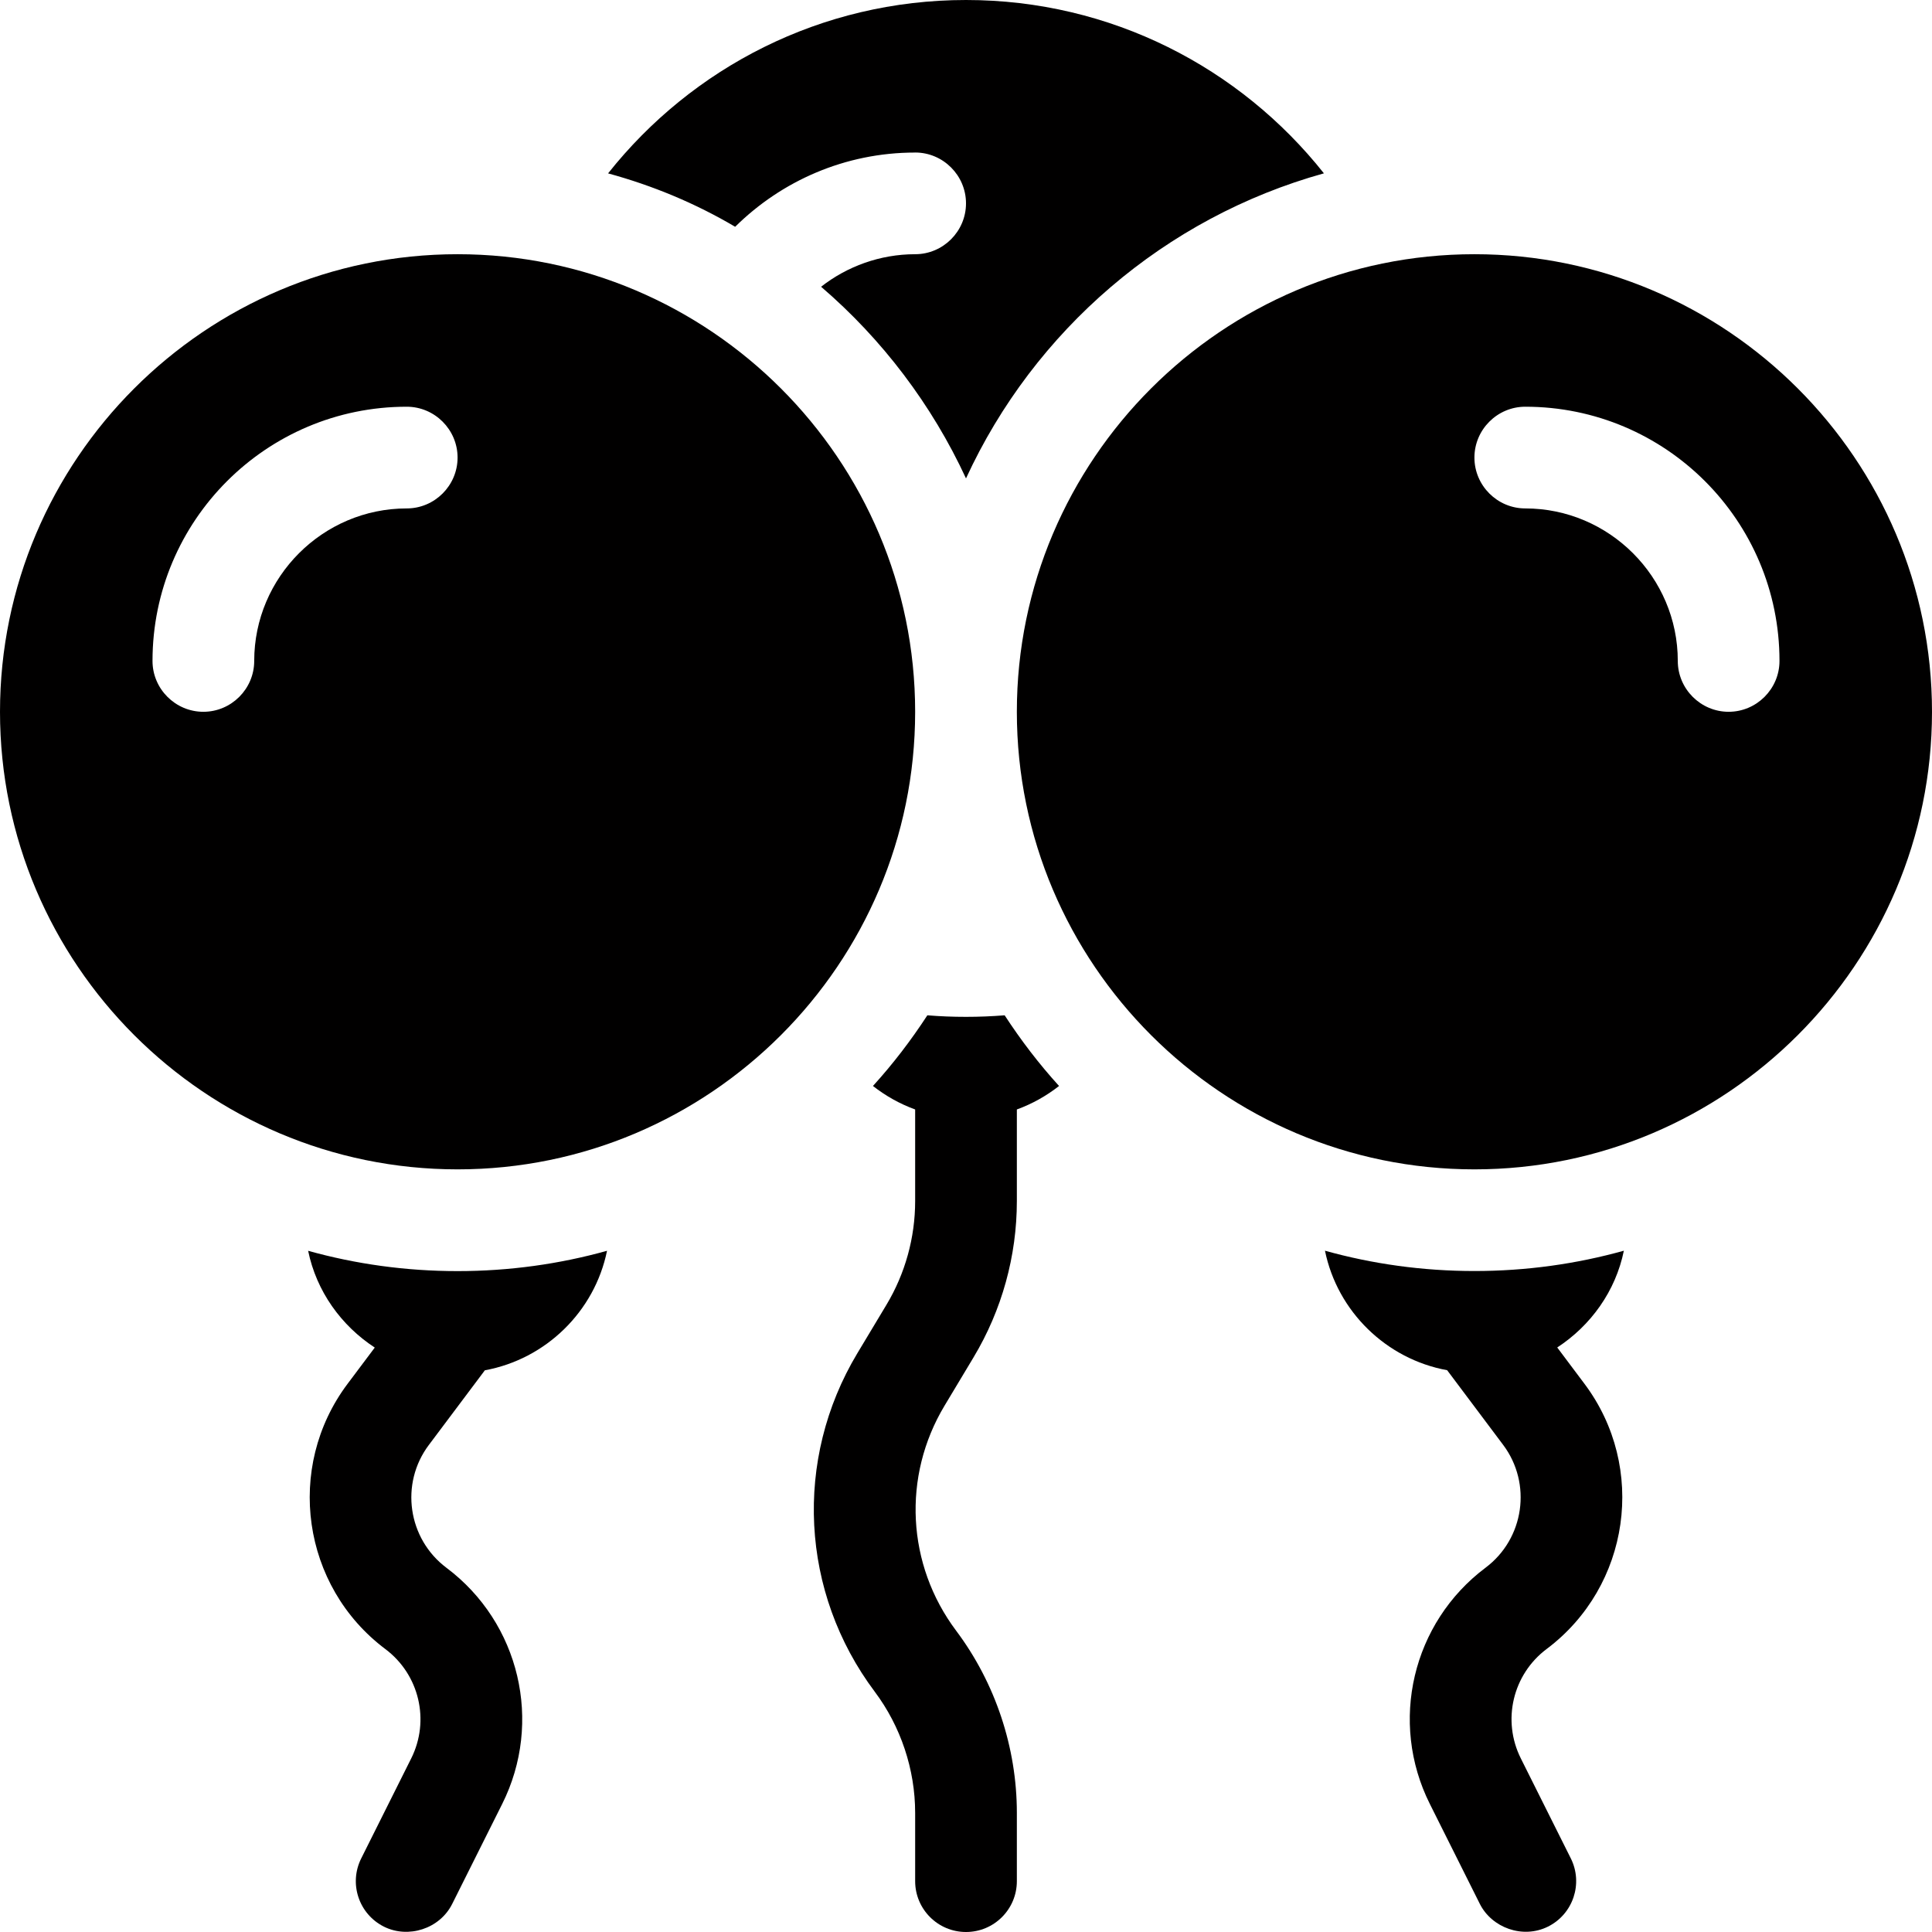
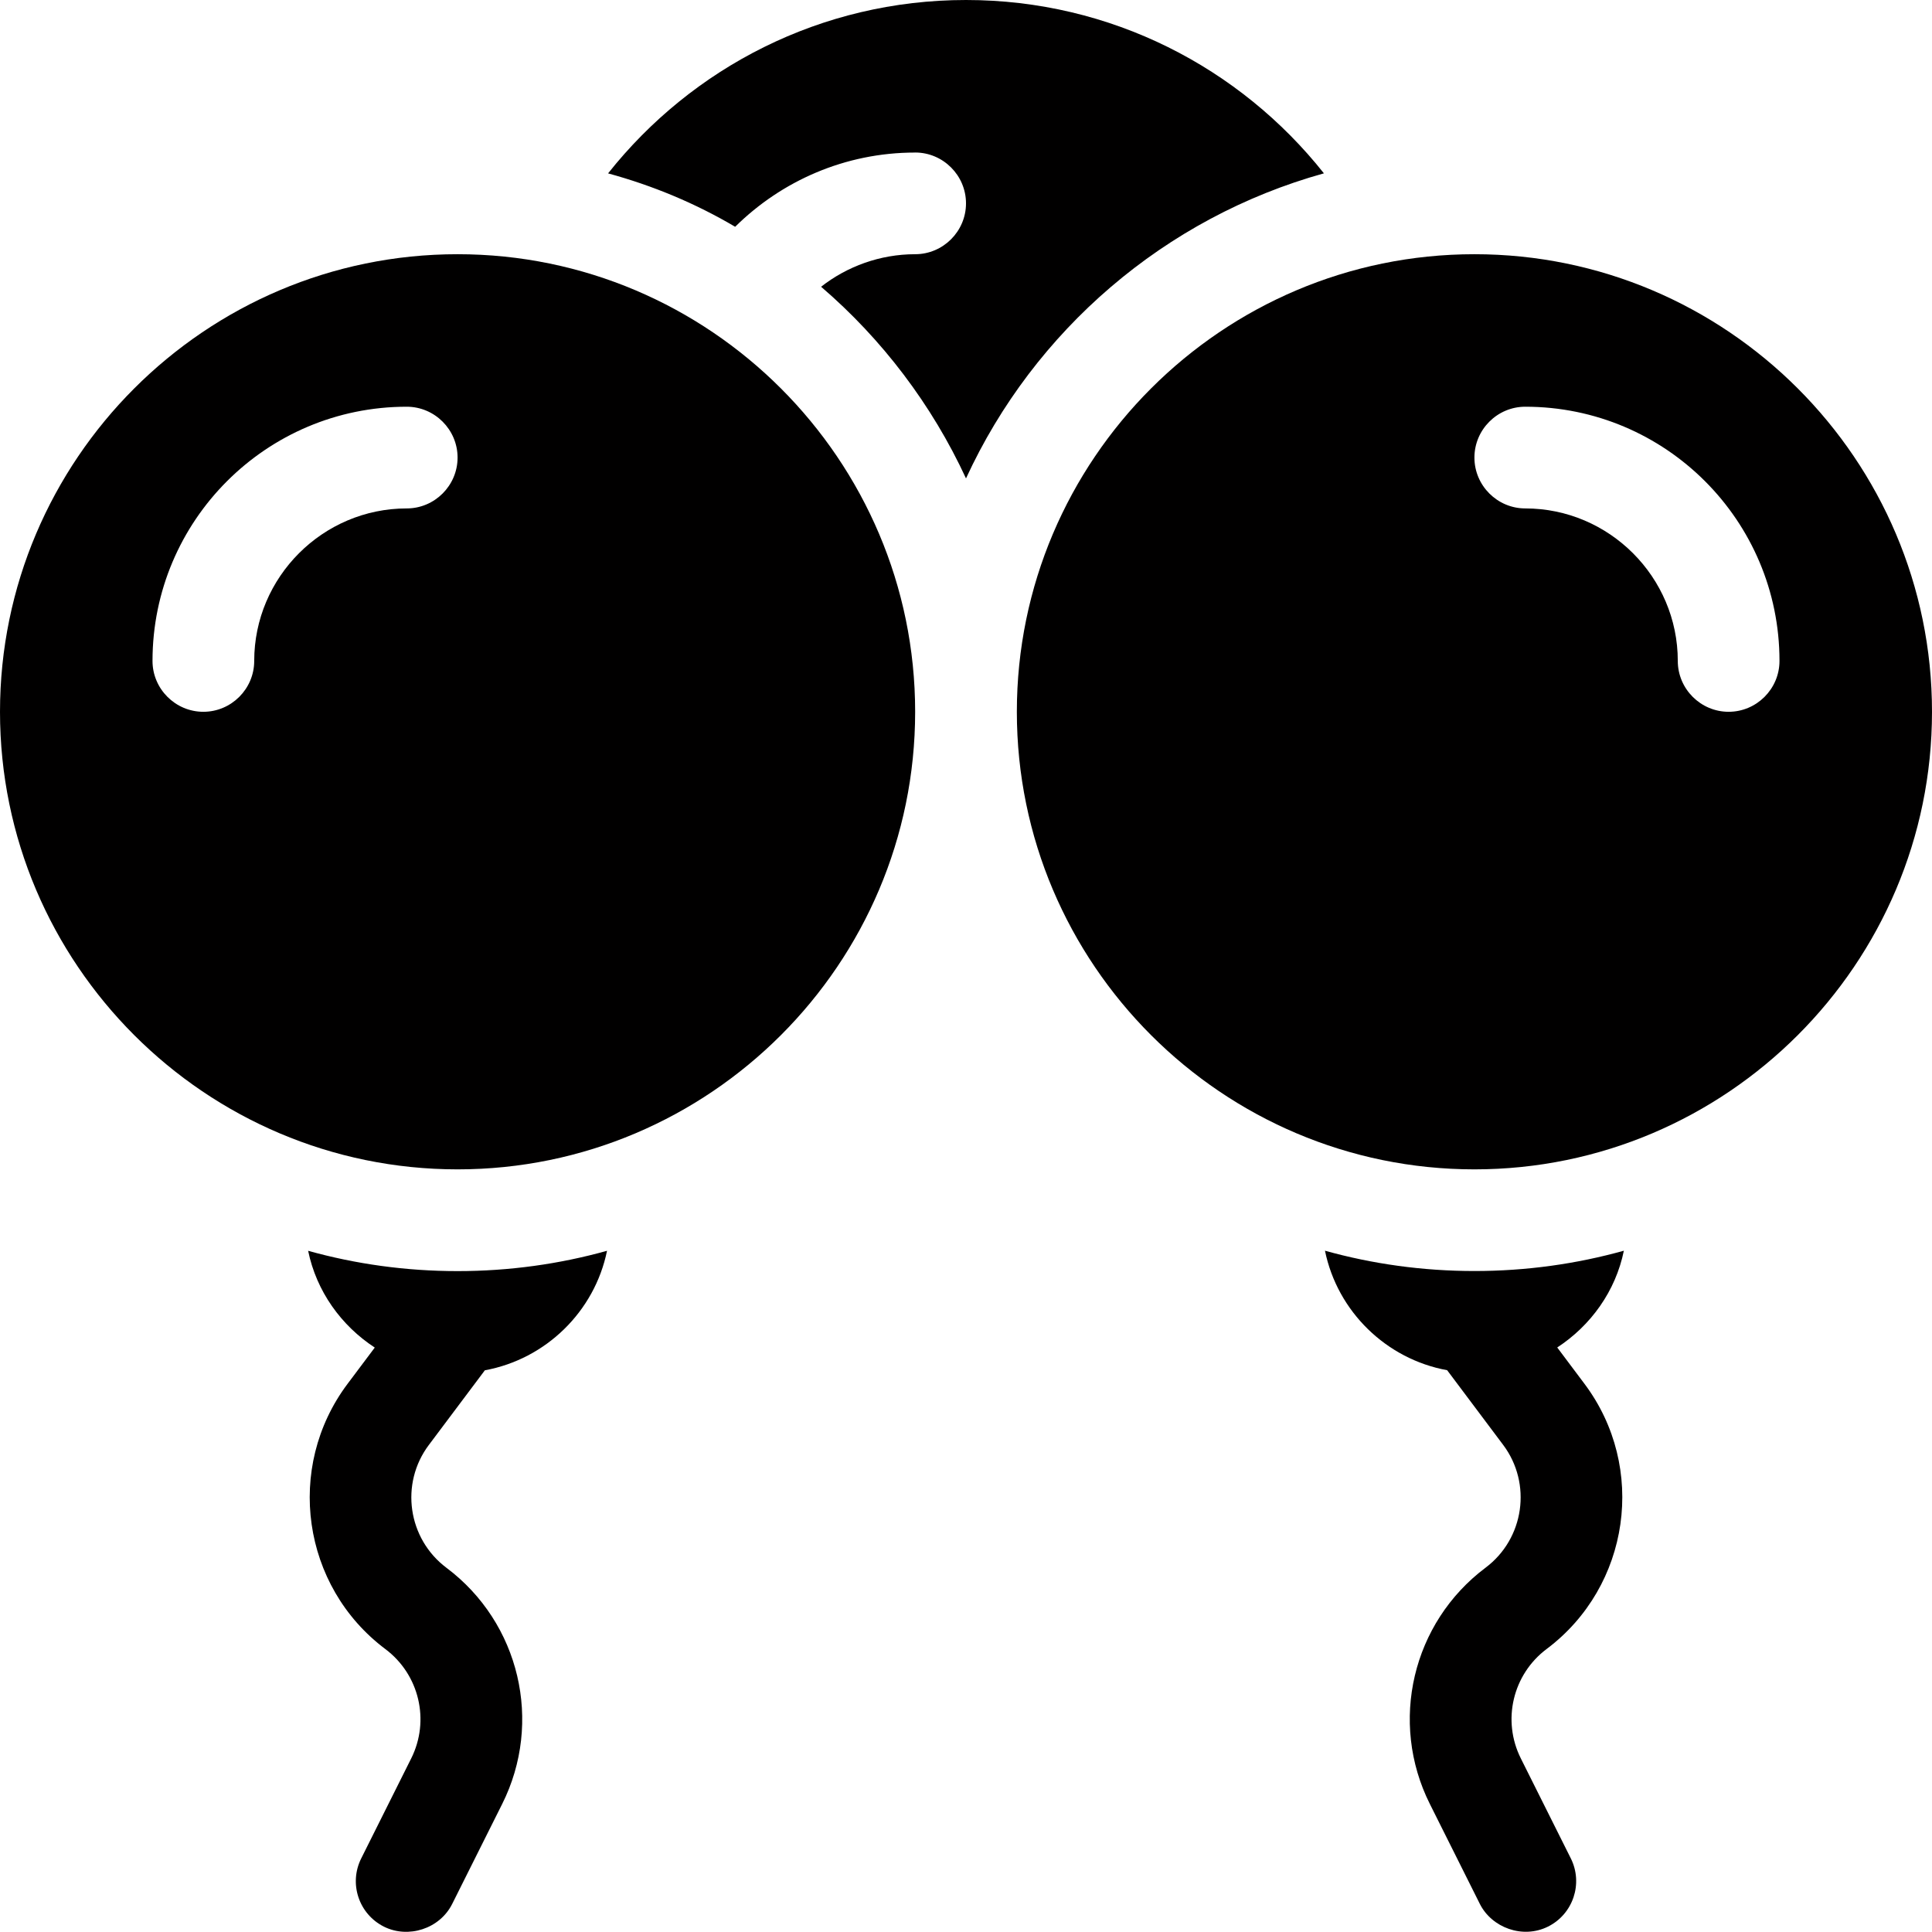
<svg xmlns="http://www.w3.org/2000/svg" id="Loony_Icon" viewBox="0 0 50 50">
  <defs>
    <style>.Loony-Color{fill:#010000;}</style>
  </defs>
  <g id="loony-group">
    <path class="Loony-Color" d="M11.842,6.579C5.316,6.579,0,11.895,0,18.421s5.316,11.842,11.842,11.842,11.842-5.316,11.842-11.842-5.316-11.842-11.842-11.842h0ZM10.526,13.158c-2.171,0-3.947,1.776-3.947,3.947,0,.724-.592,1.316-1.316,1.316s-1.316-.592-1.316-1.316c0-3.632,2.947-6.579,6.579-6.579.724,0,1.316.592,1.316,1.316s-.592,1.316-1.316,1.316Z" />
    <path class="Loony-Color" d="M7.974,32.368c.215,1.051.857,1.94,1.725,2.507l-.706.941c-1.62,2.162-1.181,5.24.98,6.862.879.659,1.16,1.85.668,2.832l-1.293,2.586c-.325.65-.062,1.44.589,1.766.627.313,1.442.059,1.766-.589l1.293-2.585c1.061-2.12.455-4.691-1.442-6.114-1.002-.752-1.207-2.177-.456-3.178l1.45-1.933c1.576-.288,2.841-1.52,3.162-3.093-1.224.342-2.526.526-3.868.526s-2.645-.184-3.868-.526h0Z" />
    <path class="Loony-Color" d="M23.684,3.947c.724,0,1.316.592,1.316,1.316s-.592,1.316-1.316,1.316c-.908,0-1.763.316-2.434.842,1.579,1.355,2.868,3.053,3.75,4.96,1.763-3.829,5.145-6.75,9.263-7.895C32.092,1.75,28.75,0,25,0s-7.092,1.75-9.263,4.487c1.158.316,2.263.776,3.289,1.382,1.197-1.184,2.842-1.921,4.658-1.921h0Z" />
-     <path class="Loony-Color" d="M25,26.316c-.342,0-.671-.013-1-.04-.421.645-.882,1.25-1.408,1.829.329.258.697.464,1.092.608v2.37c0,.946-.257,1.876-.744,2.687l-.753,1.254c-1.651,2.752-1.474,6.19.452,8.758.673.898,1.045,2.012,1.045,3.135v1.767c0,.727.589,1.316,1.316,1.316s1.316-.589,1.316-1.316v-1.767c0-1.69-.558-3.364-1.571-4.714-1.281-1.708-1.399-3.994-.301-5.823l.753-1.255c.732-1.221,1.119-2.619,1.119-4.042v-2.37c.395-.144.763-.35,1.092-.608-.526-.579-.987-1.184-1.408-1.829-.329.026-.658.04-1,.04h0Z" />
    <path class="Loony-Color" d="M38.158,6.579c-6.526,0-11.842,5.316-11.842,11.842s5.316,11.842,11.842,11.842,11.842-5.316,11.842-11.842-5.316-11.842-11.842-11.842ZM44.737,18.421c-.724,0-1.316-.592-1.316-1.316,0-2.171-1.776-3.947-3.947-3.947-.724,0-1.316-.592-1.316-1.316s.592-1.316,1.316-1.316c3.632,0,6.579,2.947,6.579,6.579,0,.724-.592,1.316-1.316,1.316h0Z" />
    <path class="Loony-Color" d="M42.026,32.368c-1.224.342-2.526.526-3.868.526s-2.645-.184-3.868-.526c.322,1.574,1.586,2.805,3.162,3.093l1.45,1.933c.75,1.001.546,2.427-.456,3.178-1.897,1.423-2.503,3.994-1.442,6.114,0,0,1.292,2.584,1.293,2.585.309.618,1.111.916,1.766.589.65-.325.914-1.115.589-1.766l-1.293-2.586c-.492-.982-.211-2.173.668-2.832,2.161-1.622,2.601-4.7.98-6.862l-.706-.941c.868-.567,1.511-1.456,1.725-2.507h0Z" />
  </g>
</svg>